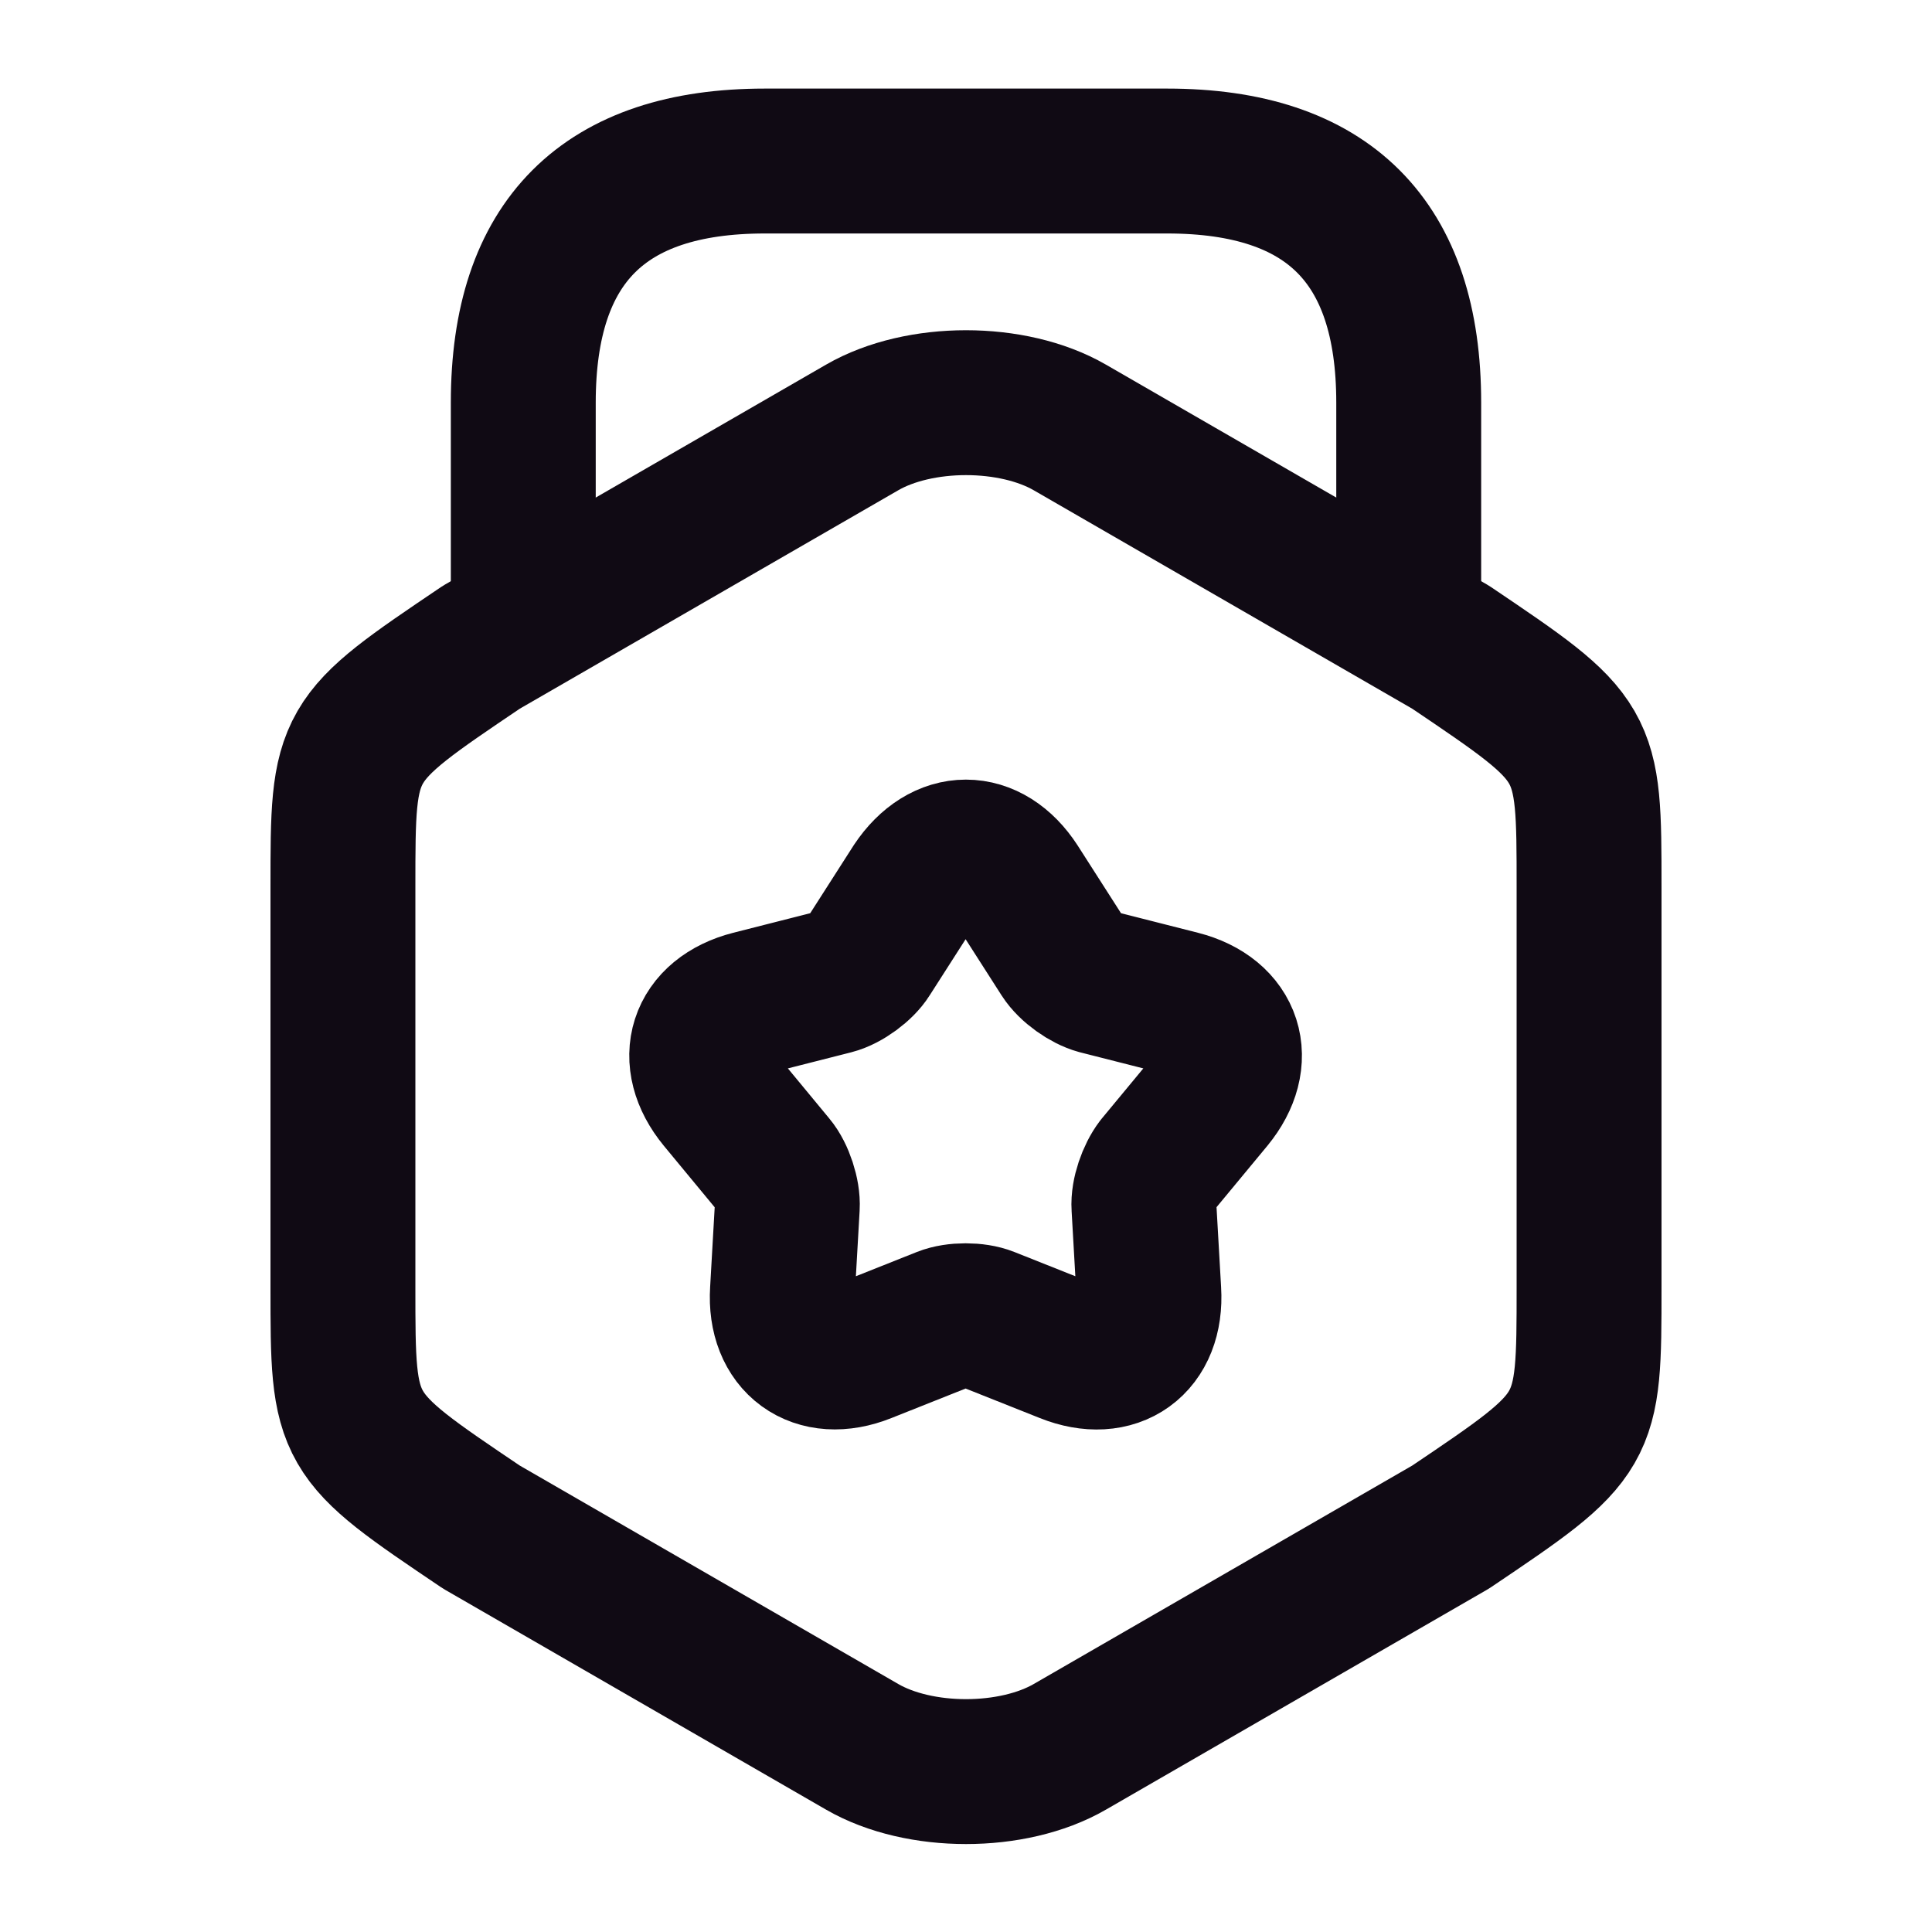
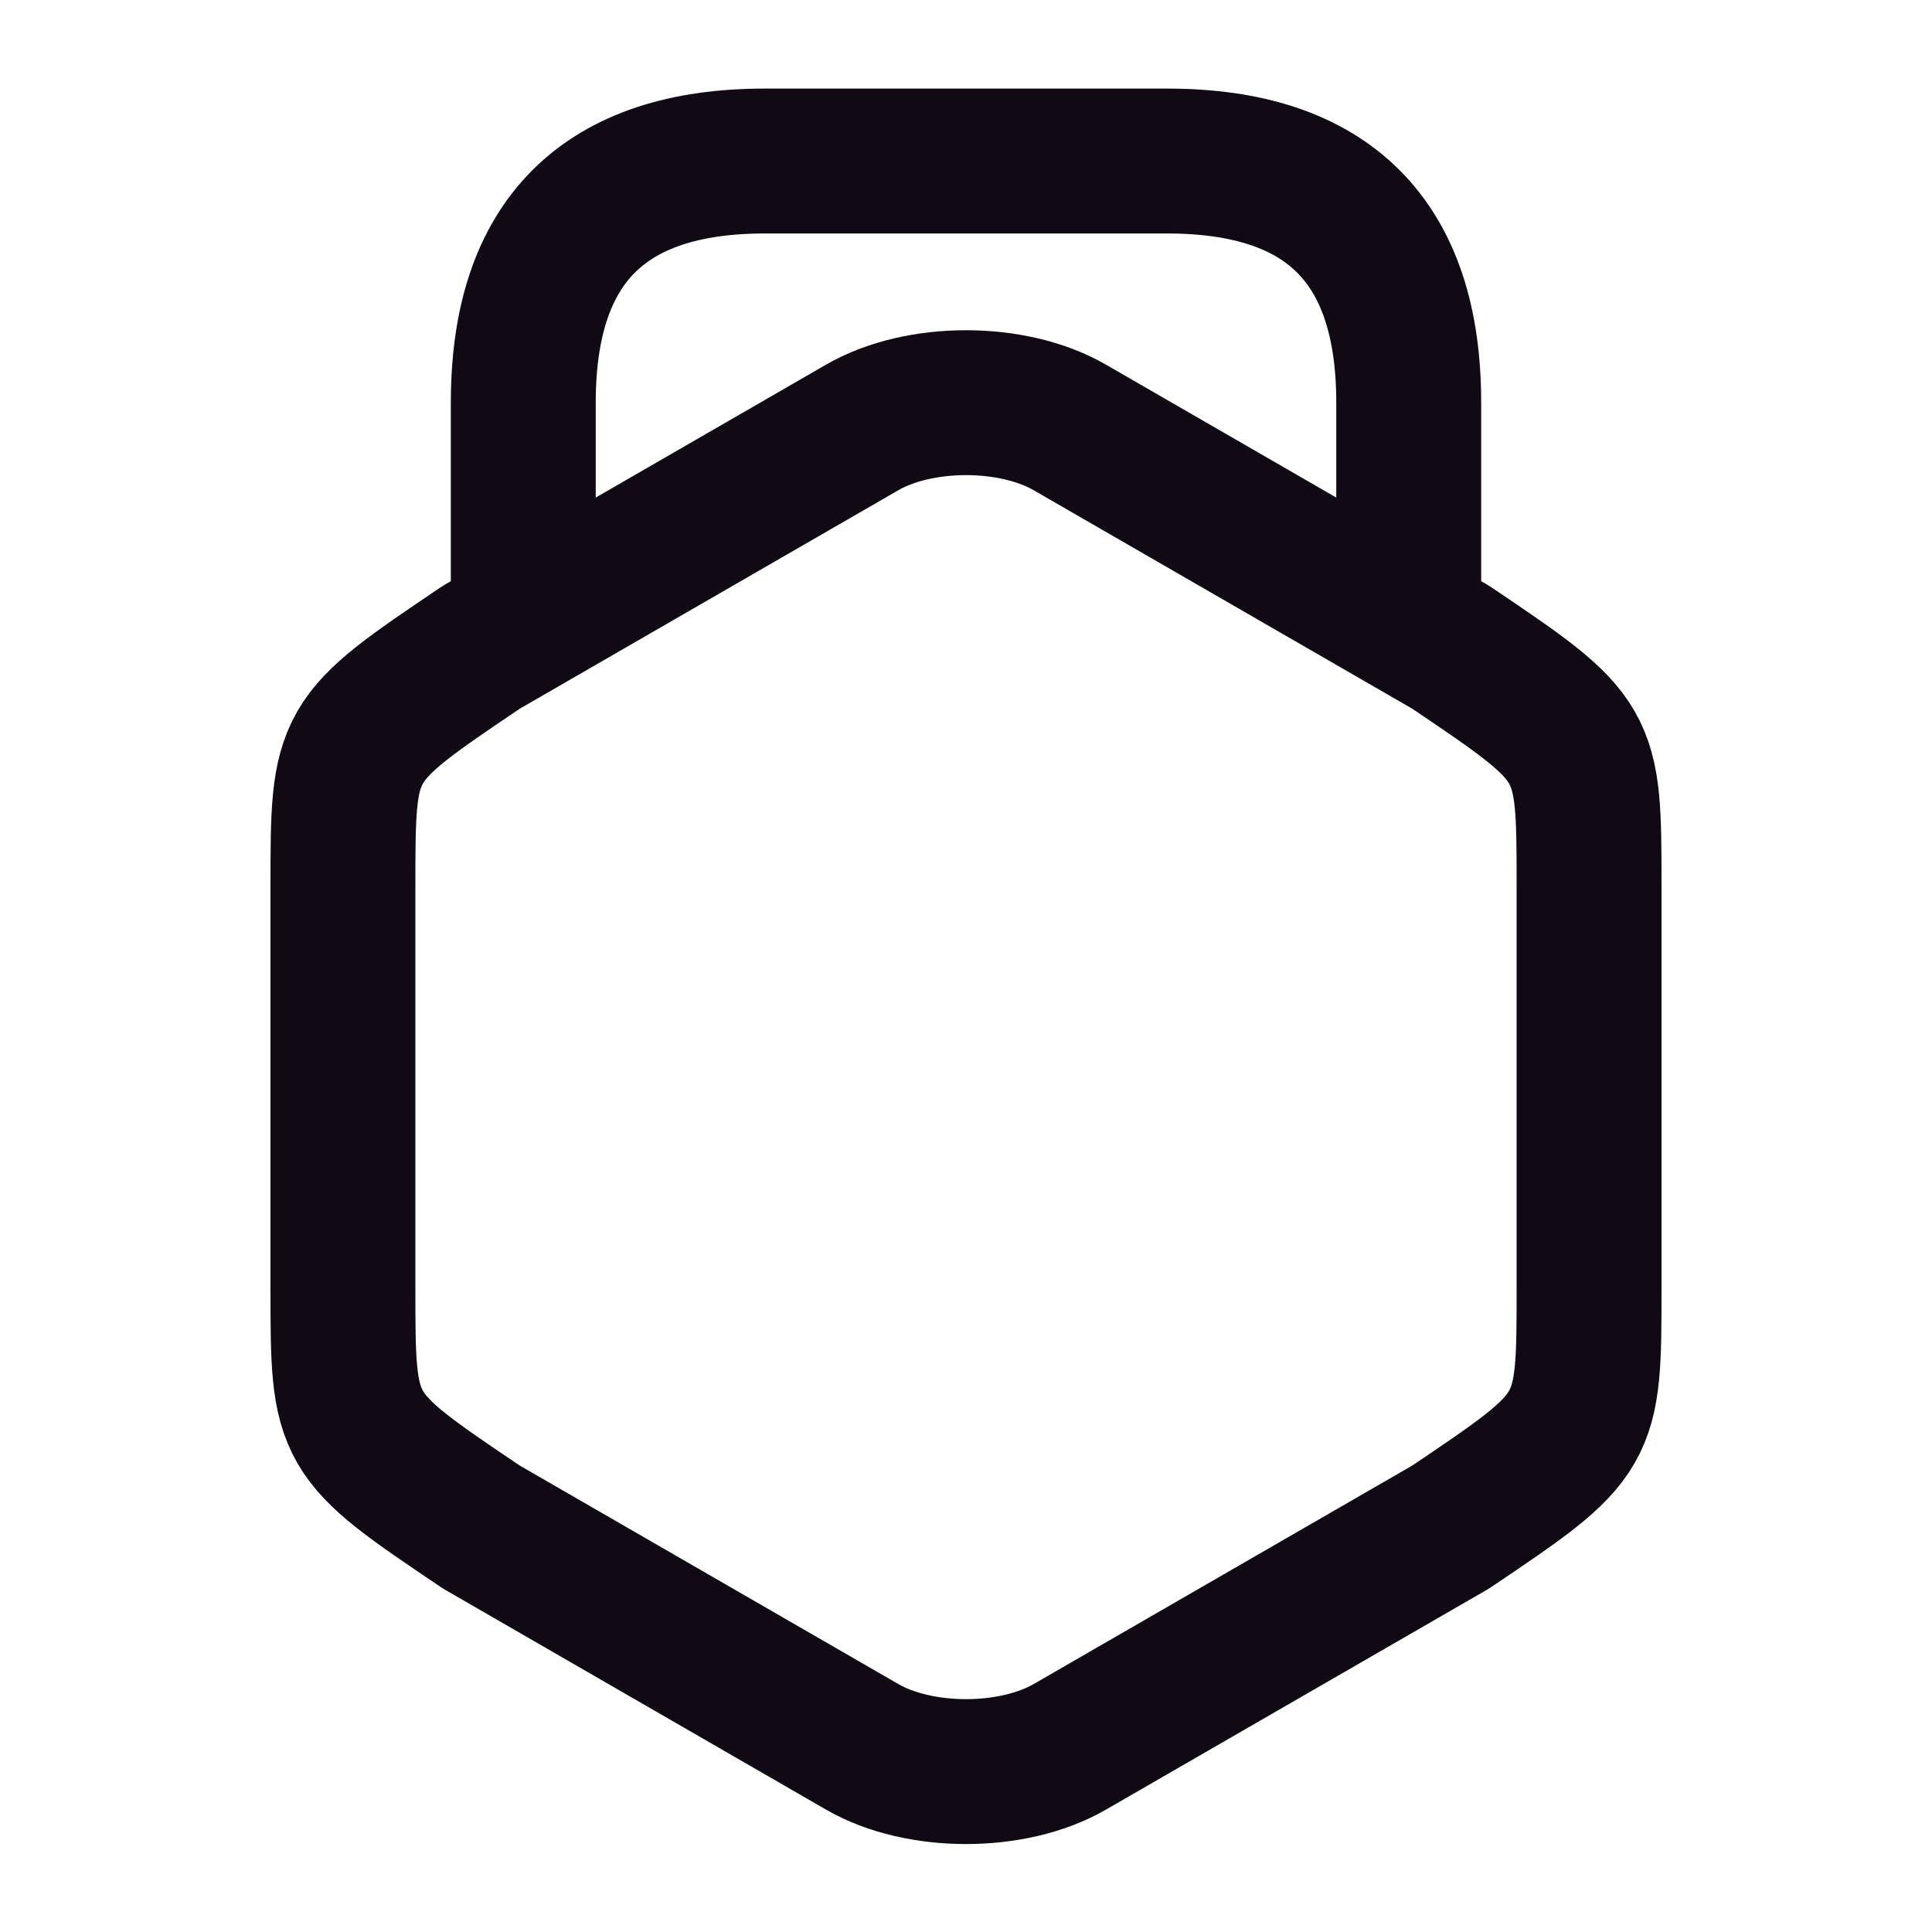
<svg xmlns="http://www.w3.org/2000/svg" width="20" height="20" viewBox="0 0 20 20" fill="none">
  <path d="M3.55 9.183V13.325C3.55 14.842 3.55 14.842 4.983 15.808L8.925 18.083C9.517 18.425 10.483 18.425 11.075 18.083L15.017 15.808C16.45 14.842 16.45 14.842 16.45 13.325V9.183C16.45 7.667 16.45 7.667 15.017 6.7L11.075 4.425C10.483 4.083 9.517 4.083 8.925 4.425L4.983 6.7C3.55 7.667 3.55 7.667 3.55 9.183Z" stroke="#100A14" stroke-width="1.5" stroke-linecap="round" stroke-linejoin="round" />
  <path d="M14.583 6.358V4.167C14.583 2.5 13.75 1.667 12.083 1.667H7.917C6.25 1.667 5.417 2.5 5.417 4.167V6.3" stroke="#100A14" stroke-width="1.5" stroke-linecap="round" stroke-linejoin="round" />
-   <path d="M10.525 9.158L11 9.9C11.075 10.017 11.242 10.133 11.367 10.167L12.217 10.383C12.742 10.517 12.883 10.967 12.542 11.383L11.983 12.058C11.9 12.167 11.833 12.358 11.842 12.492L11.892 13.367C11.925 13.908 11.542 14.183 11.042 13.983L10.225 13.658C10.1 13.608 9.892 13.608 9.767 13.658L8.95 13.983C8.45 14.183 8.067 13.9 8.1 13.367L8.15 12.492C8.158 12.358 8.092 12.158 8.008 12.058L7.45 11.383C7.108 10.967 7.25 10.517 7.775 10.383L8.625 10.167C8.758 10.133 8.925 10.008 8.992 9.9L9.467 9.158C9.767 8.708 10.233 8.708 10.525 9.158Z" stroke="#100A14" stroke-width="1.5" stroke-linecap="round" stroke-linejoin="round" />
</svg>